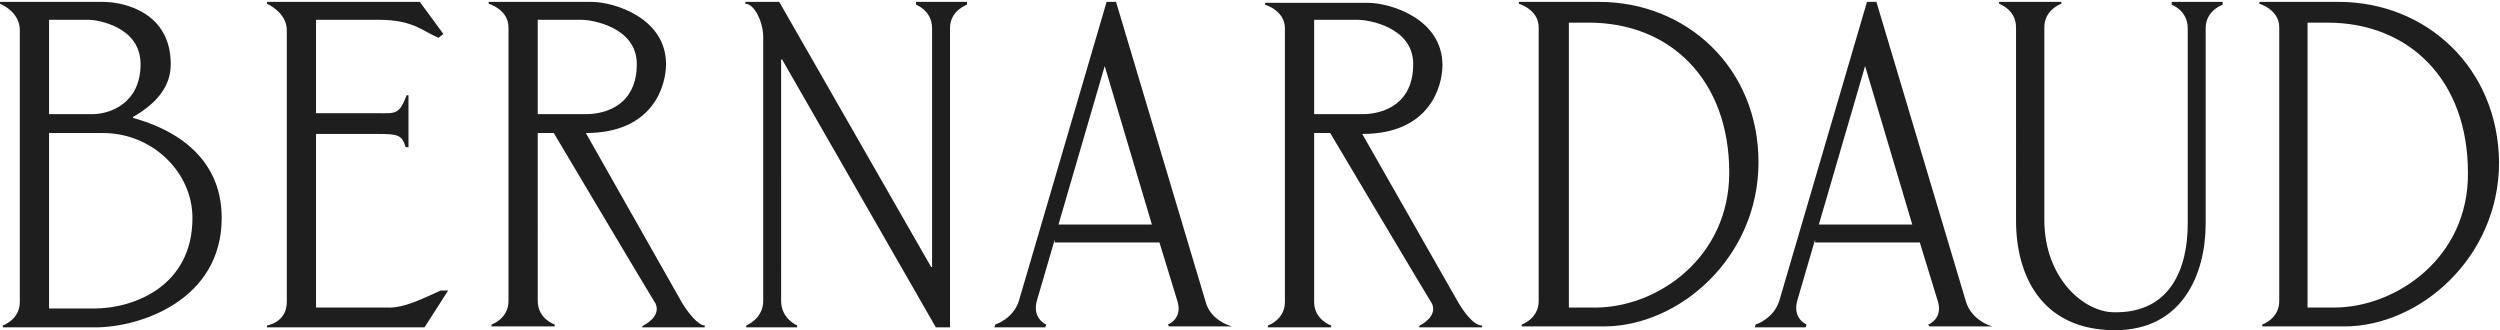
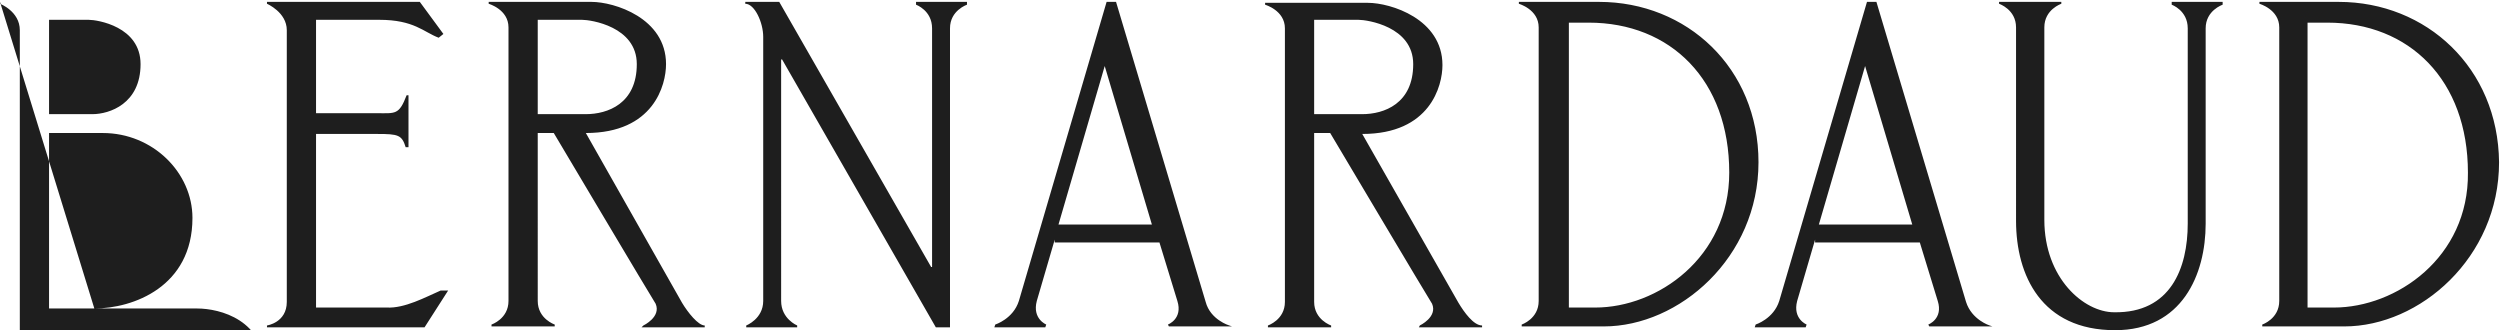
<svg xmlns="http://www.w3.org/2000/svg" xmlns:ns1="http://www.bohemiancoding.com/sketch/ns" width="265px" height="35px" viewBox="0 0 265 35">
  <title>logo</title>
  <desc>Created with Sketch.</desc>
  <g id="homepage" ns1:type="MSPage">
    <g id="HOMEPAGE" transform="translate(-380, -48)" ns1:type="MSArtboardGroup">
      <g id="Header" ns1:type="MSLayerGroup">
        <g id="logo" transform="translate(380, 48)" ns1:type="MSShapeGroup">
-           <path id="Fill-1" fill-opacity="0.88" d="M5.2,12.1h4.6c1.8,0,5.1-1.1,5.1-5.3c0-4-4.6-4.7-5.5-4.7H5.2V12.1z M10,32.7     c4.1,0,10.4-2.3,10.4-9.6c0-4.8-4.2-9-9.5-9H5.2v18.6H10z M0,0.2h10.9c2.4,0,7.2,1.2,7.2,6.6c0,2.3-1.4,4.1-4,5.6v0.1     c3.7,1,9.4,3.7,9.4,10.6c0,8.7-8.6,11.6-13.4,11.6H0.3v-0.2c0,0,1.8-0.6,1.8-2.5V3.2C2.1,1.2,0,0.4,0,0.4V0.2z M43.3,15.6     l-0.3,0c-0.4-1.3-0.8-1.4-3-1.4h-6.5v18.4H41c1.9,0.1,4.1-1.1,5.7-1.8l0.8,0l-2.5,3.9H28.3v-0.2c0,0,2.1-0.3,2.1-2.5V3.2     c0-1.9-2.1-2.8-2.1-2.8V0.2h16.2L47,3.6L46.5,4c-1.6-0.6-2.6-1.9-6.3-1.9h-6.7V12H40c1.9,0,2.3,0.2,3.1-1.9h0.2V15.6z      M139.3,12.1v-10h4.7c0.9,0,5.8,0.7,5.8,4.7c0,4.2-3.1,5.3-5.4,5.3H139.3z M154.6,32.1l-10.2-17.9c7.2,0,8.5-5.1,8.5-7.3     c0-4.9-5.5-6.6-7.9-6.6h-10.9v0.2c0,0,2.1,0.6,2.1,2.5v29c0,1.9-1.8,2.5-1.8,2.5v0.2h6.7v-0.2c0,0-1.8-0.6-1.8-2.5V14.1h1.7     c0,0,10.4,17.5,10.8,18.1c0.6,1.4-1.3,2.3-1.3,2.3l-0.1,0.2h6.7v-0.2C156.2,34.5,155.2,33.1,154.6,32.1z M57,12.1v-10h4.7     c0.9,0,5.8,0.7,5.8,4.7c0,4.2-3.1,5.3-5.4,5.3H57z M72.3,32.1L62.1,14.1c7.2,0,8.5-5.1,8.5-7.3c0-4.9-5.5-6.6-7.9-6.6H51.8v0.2     c0,0,2.1,0.6,2.1,2.5v29c0,1.9-1.8,2.5-1.8,2.5v0.2h6.7v-0.2c0,0-1.8-0.6-1.8-2.5V14.1h1.7c0,0,10.4,17.5,10.8,18.1     c0.6,1.4-1.3,2.3-1.3,2.3L68,34.7h6.7v-0.2C74,34.5,72.9,33.1,72.3,32.1z M100.7,34.7V3c0-1.9,1.8-2.5,1.8-2.5V0.2h-5.4v0.3     c0,0,1.7,0.6,1.7,2.5v25.3h-0.1L82.6,0.2h-3.6v0.2c1,0,1.9,2,1.9,3.5v28c0,1.9-1.8,2.6-1.8,2.6v0.2h5.4v-0.2     c0,0-1.7-0.7-1.7-2.6V6.3h0.1l16.3,28.4H100.7z M169.1,32.6h-2.8V2.4h2.1c8.7,0,14.9,6.1,14.9,15.9     C183.3,27.3,175.7,32.6,169.1,32.6z M169.5,0.2H161v0.2c0,0,2.1,0.6,2.1,2.5v29c0,1.9-1.8,2.5-1.8,2.5v0.2h8.7     c8,0,16.4-7.3,16.4-17.4C186.4,7.2,178.8,0.2,169.5,0.2z M247.4,32.6h-2.8V2.4h2.1c8.7,0,14.9,6.1,14.9,15.9     C261.7,27.3,254,32.6,247.4,32.6z M247.9,0.2h-8.4v0.2c0,0,2.1,0.6,2.1,2.5v29c0,1.9-1.8,2.5-1.8,2.5v0.2h8.7     c8,0,16.4-7.3,16.4-17.4C264.8,7.2,257.2,0.2,247.9,0.2z M231.9,23.7V3c0-1.9-1.7-2.5-1.7-2.5V0.2h5.4v0.3c0,0-1.8,0.6-1.8,2.5     v20.7c0,5.4-2.5,11.3-9.6,11.3c-7.8,0-10.5-5.8-10.5-11.6V2.9c0-1.9-1.8-2.5-1.8-2.5V0.2h6.6v0.2c0,0-1.8,0.6-1.8,2.5v20.4     c0,6.2,4.2,9.8,7.4,9.8C230.1,33.2,231.9,28.4,231.9,23.7z M192.8,23.8l4.9-16.8l5,16.8H192.8z M210.9,34.5c0,0-1.9-0.6-2.5-2.5     l-9.5-31.8h-1l-9.3,31.7c-0.6,1.9-2.5,2.5-2.5,2.5l-0.1,0.3h5.4l0.1-0.3c0,0-1.5-0.6-1-2.5l1.9-6.5v0.3h11.1l1.9,6.2     c0.6,1.9-1,2.5-1,2.5l0.1,0.2h6.7L210.9,34.5z M112.2,23.8l4.9-16.8l5,16.8H112.2z M130.3,34.5c0,0-2-0.6-2.5-2.5l-9.5-31.8h-1     l-9.3,31.7c-0.6,1.9-2.5,2.5-2.5,2.5l-0.1,0.3h5.4l0.1-0.3c0,0-1.5-0.6-1-2.5l1.9-6.5v0.3h11.1l1.9,6.2c0.6,1.9-1,2.5-1,2.5     l0.1,0.2h6.7L130.3,34.5z" />
+           <path id="Fill-1" fill-opacity="0.88" d="M5.2,12.1h4.6c1.8,0,5.1-1.1,5.1-5.3c0-4-4.6-4.7-5.5-4.7H5.2V12.1z M10,32.7     c4.1,0,10.4-2.3,10.4-9.6c0-4.8-4.2-9-9.5-9H5.2v18.6H10z h10.9c2.4,0,7.2,1.2,7.2,6.6c0,2.3-1.4,4.1-4,5.6v0.1     c3.7,1,9.4,3.7,9.4,10.6c0,8.7-8.6,11.6-13.4,11.6H0.3v-0.2c0,0,1.8-0.6,1.8-2.5V3.2C2.1,1.2,0,0.4,0,0.4V0.2z M43.3,15.6     l-0.3,0c-0.4-1.3-0.8-1.4-3-1.4h-6.5v18.4H41c1.9,0.1,4.1-1.1,5.7-1.8l0.8,0l-2.5,3.9H28.3v-0.2c0,0,2.1-0.3,2.1-2.5V3.2     c0-1.9-2.1-2.8-2.1-2.8V0.2h16.2L47,3.6L46.5,4c-1.6-0.6-2.6-1.9-6.3-1.9h-6.7V12H40c1.9,0,2.3,0.2,3.1-1.9h0.2V15.6z      M139.3,12.1v-10h4.7c0.9,0,5.8,0.7,5.8,4.7c0,4.2-3.1,5.3-5.4,5.3H139.3z M154.6,32.1l-10.2-17.9c7.2,0,8.5-5.1,8.5-7.3     c0-4.9-5.5-6.6-7.9-6.6h-10.9v0.2c0,0,2.1,0.6,2.1,2.5v29c0,1.9-1.8,2.5-1.8,2.5v0.2h6.7v-0.2c0,0-1.8-0.6-1.8-2.5V14.1h1.7     c0,0,10.4,17.5,10.8,18.1c0.6,1.4-1.3,2.3-1.3,2.3l-0.1,0.2h6.7v-0.2C156.2,34.5,155.2,33.1,154.6,32.1z M57,12.1v-10h4.7     c0.9,0,5.8,0.7,5.8,4.7c0,4.2-3.1,5.3-5.4,5.3H57z M72.3,32.1L62.1,14.1c7.2,0,8.5-5.1,8.5-7.3c0-4.9-5.5-6.6-7.9-6.6H51.8v0.2     c0,0,2.1,0.6,2.1,2.5v29c0,1.9-1.8,2.5-1.8,2.5v0.2h6.7v-0.2c0,0-1.8-0.6-1.8-2.5V14.1h1.7c0,0,10.4,17.5,10.8,18.1     c0.6,1.4-1.3,2.3-1.3,2.3L68,34.7h6.7v-0.2C74,34.5,72.9,33.1,72.3,32.1z M100.7,34.7V3c0-1.9,1.8-2.5,1.8-2.5V0.2h-5.4v0.3     c0,0,1.7,0.6,1.7,2.5v25.3h-0.1L82.6,0.2h-3.6v0.2c1,0,1.9,2,1.9,3.5v28c0,1.9-1.8,2.6-1.8,2.6v0.2h5.4v-0.2     c0,0-1.7-0.7-1.7-2.6V6.3h0.1l16.3,28.4H100.7z M169.1,32.6h-2.8V2.4h2.1c8.7,0,14.9,6.1,14.9,15.9     C183.3,27.3,175.7,32.6,169.1,32.6z M169.5,0.2H161v0.2c0,0,2.1,0.6,2.1,2.5v29c0,1.9-1.8,2.5-1.8,2.5v0.2h8.7     c8,0,16.4-7.3,16.4-17.4C186.4,7.2,178.8,0.2,169.5,0.2z M247.4,32.6h-2.8V2.4h2.1c8.7,0,14.9,6.1,14.9,15.9     C261.7,27.3,254,32.6,247.4,32.6z M247.9,0.2h-8.4v0.2c0,0,2.1,0.6,2.1,2.5v29c0,1.9-1.8,2.5-1.8,2.5v0.2h8.7     c8,0,16.4-7.3,16.4-17.4C264.8,7.2,257.2,0.2,247.9,0.2z M231.9,23.7V3c0-1.9-1.7-2.5-1.7-2.5V0.2h5.4v0.3c0,0-1.8,0.6-1.8,2.5     v20.7c0,5.4-2.5,11.3-9.6,11.3c-7.8,0-10.5-5.8-10.5-11.6V2.9c0-1.9-1.8-2.5-1.8-2.5V0.2h6.6v0.2c0,0-1.8,0.6-1.8,2.5v20.4     c0,6.2,4.2,9.8,7.4,9.8C230.1,33.2,231.9,28.4,231.9,23.7z M192.8,23.8l4.9-16.8l5,16.8H192.8z M210.9,34.5c0,0-1.9-0.6-2.5-2.5     l-9.5-31.8h-1l-9.3,31.7c-0.6,1.9-2.5,2.5-2.5,2.5l-0.1,0.3h5.4l0.1-0.3c0,0-1.5-0.6-1-2.5l1.9-6.5v0.3h11.1l1.9,6.2     c0.6,1.9-1,2.5-1,2.5l0.1,0.2h6.7L210.9,34.5z M112.2,23.8l4.9-16.8l5,16.8H112.2z M130.3,34.5c0,0-2-0.6-2.5-2.5l-9.5-31.8h-1     l-9.3,31.7c-0.6,1.9-2.5,2.5-2.5,2.5l-0.1,0.3h5.4l0.1-0.3c0,0-1.5-0.6-1-2.5l1.9-6.5v0.3h11.1l1.9,6.2c0.6,1.9-1,2.5-1,2.5     l0.1,0.2h6.7L130.3,34.5z" />
        </g>
      </g>
    </g>
  </g>
</svg>